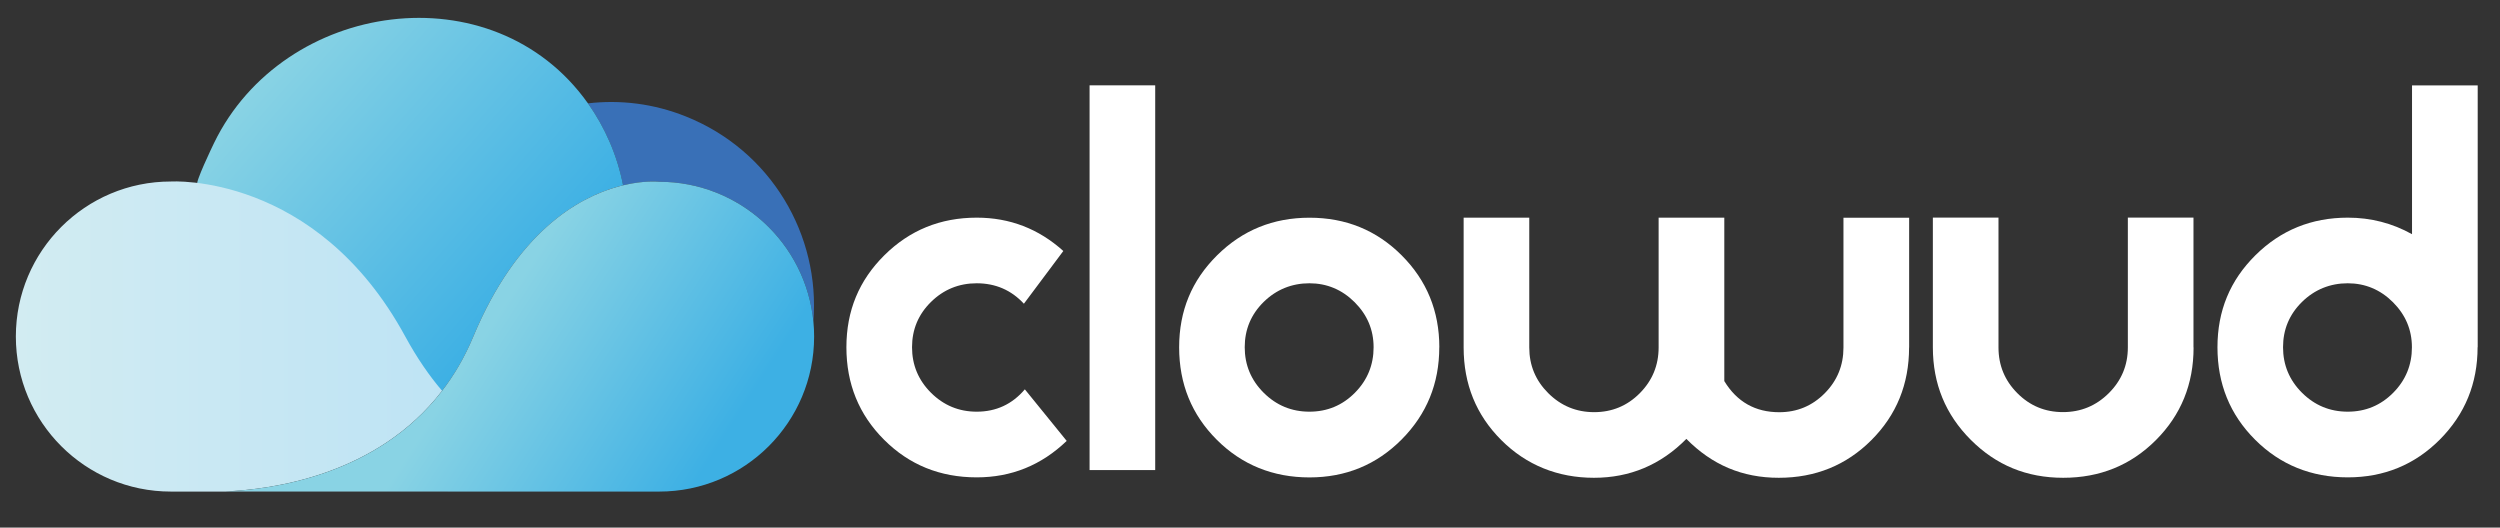
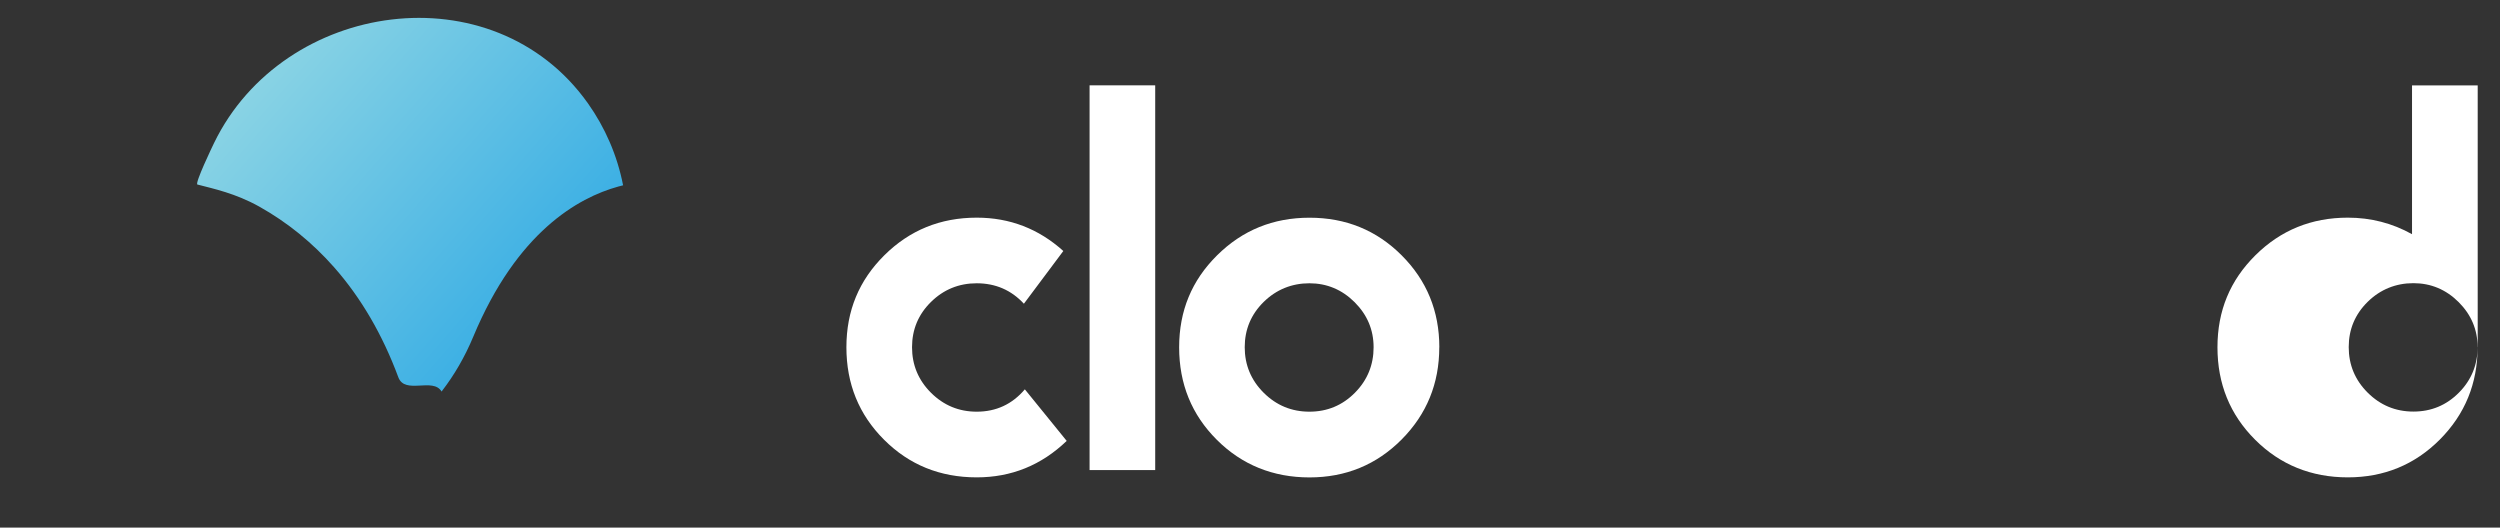
<svg xmlns="http://www.w3.org/2000/svg" xmlns:xlink="http://www.w3.org/1999/xlink" id="Layer_1" data-name="Layer 1" viewBox="0 0 473.12 99.85">
  <rect x="0" y="0" width="473.12" height="99.85" fill="#333333" stroke="none" />
  <defs>
    <style>
      .cls-1 {
        fill: url(#linear-gradient-2);
      }

      .cls-2 {
        fill: #fff;
      }

      .cls-3 {
        fill: #3970b7;
      }

      .cls-4 {
        fill: url(#linear-gradient-3);
      }

      .cls-5 {
        fill: url(#linear-gradient);
      }
    </style>
    <linearGradient id="linear-gradient" x1="53.41" y1="10.13" x2="102.38" y2="52.87" gradientUnits="userSpaceOnUse">
      <stop offset="0" stop-color="#89d3e4" />
      <stop offset="1" stop-color="#3db0e4" />
    </linearGradient>
    <linearGradient id="linear-gradient-2" x1="3" y1="63.68" x2="124.75" y2="63.68" gradientUnits="userSpaceOnUse">
      <stop offset="0" stop-color="#d2ecf2" />
      <stop offset="1" stop-color="#b4dff5" />
    </linearGradient>
    <linearGradient id="linear-gradient-3" x1="90.42" y1="65.26" x2="131.45" y2="91.67" xlink:href="#linear-gradient" />
  </defs>
  <g>
-     <path class="cls-3" d="m153.94,60.94c-1.4-14.89-13.93-26.54-29.19-26.54,0,0-2.72-.31-6.84.67-1.11-5.69-3.41-10.95-6.65-15.51,6.09-.71,12.42.03,18.51,2.47,16.14,6.43,25.51,22.47,24.15,38.91Z" />
    <path class="cls-5" d="m117.92,35.07c-.3.07-.61.15-.93.24-7.59,2.1-19.17,8.61-27.42,28.4-1.63,3.91-3.63,7.3-5.89,10.24-.04.05-.08.1-.11.15-1.62-2.75-6.94.65-8.19-2.71-2.98-8.04-7.06-15.04-12.15-20.81-4.11-4.66-8.86-8.51-14.14-11.47-4.53-2.53-8.67-3.39-11.73-4.19-.55-.16,2.89-7.33,3.17-7.9C53.66.05,93.32-5.72,111.27,19.56c3.23,4.56,5.54,9.82,6.65,15.51Z" />
-     <path class="cls-1" d="m124.75,93.03H32.34c-16.21,0-29.34-13.14-29.34-29.34s13.14-29.34,29.34-29.34c0,0,27.46-1.75,44.36,29.34,2.19,4.02,4.53,7.42,6.97,10.27-12.33,16.05-32.31,18.69-41.07,19.04l82.14.03Z" />
-     <path class="cls-4" d="m154.07,63.71c0,16.19-13.13,29.32-29.32,29.32l-82.14-.03c8.72-.35,28.61-2.97,40.95-18.9.04-.05.08-.1.11-.15,2.26-2.94,4.26-6.33,5.89-10.24,8.25-19.79,19.83-26.31,27.42-28.4.32-.09.63-.17.93-.24,4.11-.99,6.84-.67,6.84-.67,15.25,0,27.79,11.65,29.19,26.54.09.91.13,1.84.13,2.77Z" />
  </g>
  <g>
    <path class="cls-2" d="m201.87,83.44c-4.79,4.6-10.46,6.9-17.03,6.9-6.93,0-12.78-2.37-17.53-7.12-4.76-4.75-7.13-10.58-7.13-17.5s2.39-12.66,7.18-17.41c4.79-4.75,10.61-7.12,17.49-7.12,6.26,0,11.72,2.11,16.38,6.31l-7.46,9.98c-2.39-2.58-5.37-3.87-8.93-3.87-3.37,0-6.26,1.18-8.65,3.53-2.39,2.35-3.59,5.21-3.59,8.57s1.2,6.24,3.59,8.62c2.39,2.38,5.28,3.58,8.65,3.58,3.68,0,6.72-1.41,9.11-4.23l7.92,9.76Z" />
    <path class="cls-2" d="m218.62,88.96h-12.42V16.15h12.42v72.8Z" />
    <path class="cls-2" d="m272.38,65.72c0,6.86-2.38,12.68-7.13,17.46-4.76,4.78-10.57,7.17-17.44,7.17s-12.78-2.37-17.53-7.12c-4.76-4.75-7.13-10.58-7.13-17.5s2.39-12.66,7.18-17.41c4.79-4.75,10.61-7.12,17.49-7.12s12.69,2.37,17.44,7.12c4.75,4.75,7.13,10.55,7.13,17.41Zm-12.43,0c0-3.3-1.2-6.14-3.59-8.53-2.39-2.38-5.25-3.58-8.56-3.58s-6.26,1.18-8.65,3.53c-2.39,2.35-3.59,5.21-3.59,8.57s1.2,6.24,3.59,8.62c2.39,2.38,5.28,3.58,8.65,3.58s6.24-1.19,8.61-3.58c2.36-2.38,3.54-5.26,3.54-8.62Z" />
-     <path class="cls-2" d="m361.29,65.76c0,6.93-2.38,12.78-7.13,17.53-4.76,4.76-10.6,7.13-17.53,7.13s-12.64-2.45-17.49-7.36c-4.85,4.91-10.68,7.36-17.49,7.36s-12.78-2.38-17.53-7.13c-4.76-4.75-7.13-10.6-7.13-17.53v-24.57h12.42v24.57c0,3.38,1.2,6.26,3.6,8.65s5.3,3.59,8.68,3.59,6.27-1.2,8.64-3.59,3.56-5.28,3.56-8.65v-24.57h12.43v30.93c2.39,3.93,5.86,5.89,10.4,5.89,3.37,0,6.24-1.2,8.61-3.59s3.54-5.28,3.54-8.65v-24.57h12.43v24.57Z" />
-     <path class="cls-2" d="m415.13,65.76c0,6.93-2.38,12.78-7.13,17.53-4.76,4.76-10.6,7.13-17.54,7.13s-12.7-2.39-17.49-7.18c-4.79-4.79-7.18-10.61-7.18-17.49v-24.57h12.42v24.57c0,3.38,1.18,6.26,3.56,8.65,2.37,2.39,5.25,3.59,8.64,3.59s6.28-1.2,8.68-3.59,3.6-5.28,3.6-8.65v-24.57h12.42v24.57Z" />
-     <path class="cls-2" d="m468.88,65.7c0,6.86-2.38,12.69-7.13,17.47-4.76,4.78-10.57,7.17-17.44,7.17s-12.78-2.37-17.53-7.12c-4.76-4.75-7.13-10.58-7.13-17.5s2.39-12.66,7.18-17.41c4.79-4.75,10.62-7.12,17.49-7.12,4.36,0,8.4,1.04,12.15,3.13v-28.16h12.43v49.55Zm-12.43.02c0-3.3-1.2-6.14-3.59-8.53-2.39-2.38-5.25-3.58-8.56-3.58s-6.26,1.18-8.65,3.53c-2.39,2.35-3.59,5.21-3.59,8.57s1.2,6.24,3.59,8.62c2.39,2.38,5.28,3.58,8.65,3.58s6.24-1.19,8.61-3.58c2.36-2.38,3.54-5.26,3.54-8.62Z" />
+     <path class="cls-2" d="m468.88,65.7c0,6.86-2.38,12.69-7.13,17.47-4.76,4.78-10.57,7.17-17.44,7.17s-12.78-2.37-17.53-7.12c-4.76-4.75-7.13-10.58-7.13-17.5s2.39-12.66,7.18-17.41c4.79-4.75,10.62-7.12,17.49-7.12,4.36,0,8.4,1.04,12.15,3.13v-28.16h12.43v49.55Zc0-3.3-1.2-6.14-3.59-8.53-2.39-2.38-5.25-3.58-8.56-3.58s-6.26,1.18-8.65,3.53c-2.39,2.35-3.59,5.21-3.59,8.57s1.2,6.24,3.59,8.62c2.39,2.38,5.28,3.58,8.65,3.58s6.24-1.19,8.61-3.58c2.36-2.38,3.54-5.26,3.54-8.62Z" />
  </g>
</svg>